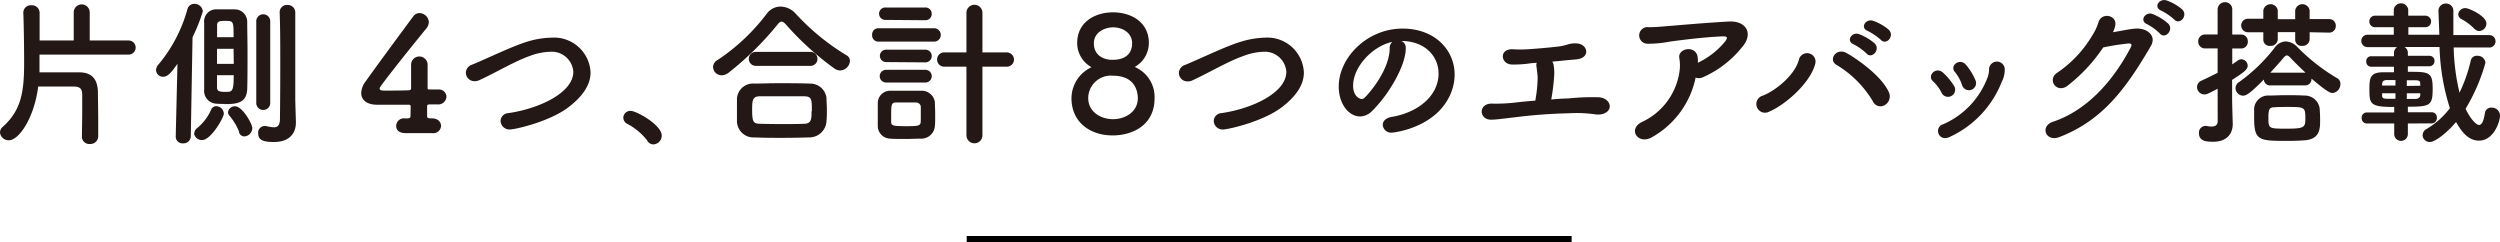
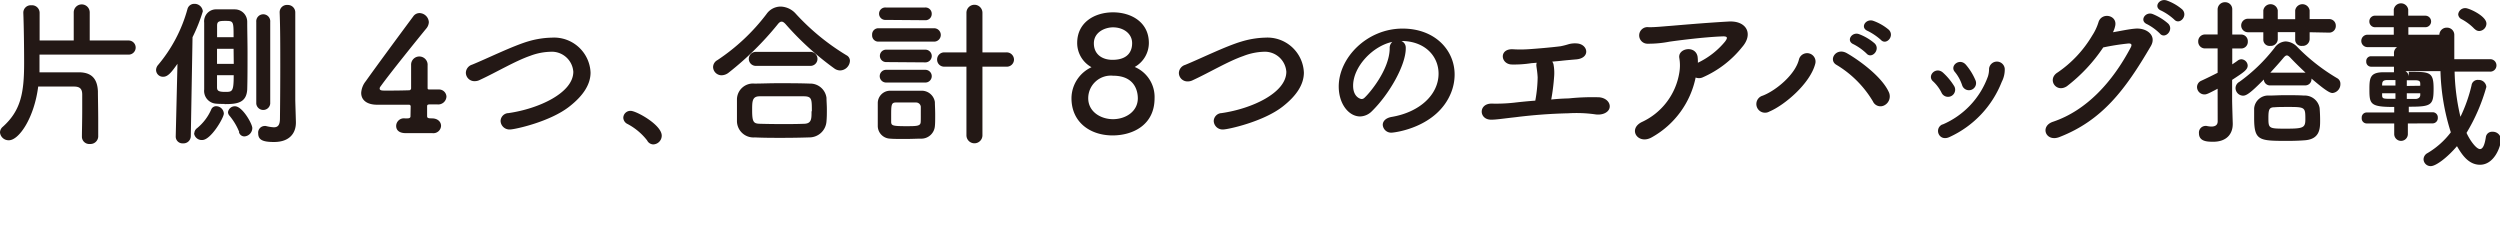
<svg xmlns="http://www.w3.org/2000/svg" viewBox="0 0 403.18 39.06">
  <defs>
    <style>.cls-2{fill:#231815}</style>
  </defs>
  <g id="レイヤー_2" data-name="レイヤー 2">
    <g id="レイヤー_1-2" data-name="レイヤー 1">
-       <path fill="none" stroke="#000" stroke-miterlimit="10" d="M155.9 38.56h97.56" />
-       <path class="cls-2" d="M6.37 8.81V11.66h6.32c1.92 0 3 .87 3.1 3.06 0 .9.05 3 .05 4.76v2.56a1.26 1.26 0 01-1.35 1.18 1.18 1.18 0 01-1.28-1.13c0-.72.05-2.69.05-4.35v-2.48c0-.89-.34-1.28-1.26-1.3s-2.45 0-4 0H6.16c-.64 5.04-3.09 8.66-4.73 8.66A1.39 1.39 0 010 21.36a1.21 1.21 0 01.46-.92c2.89-2.6 3.43-5.44 3.43-10.23v-.35c0-2.18-.05-5.86-.13-7.78V2A1.2 1.2 0 015.06.85a1.23 1.23 0 011.33 1.21v4.47h5.5V2a1.29 1.29 0 112.58 0v4.53h6.27a1.14 1.14 0 110 2.28zM28.34 22l.28-11.71c-.92 1.3-1.51 2.09-2.3 2.09a1.11 1.11 0 01-1.15-1.1 1.29 1.29 0 01.33-.81 23.74 23.74 0 004.73-9 1.12 1.12 0 011.1-.85 1.33 1.33 0 011.38 1.21A26.87 26.87 0 0131.05 6l-.28 16a1.18 1.18 0 01-1.26 1.12 1.09 1.09 0 01-1.17-1.1zm3-.51a1.06 1.06 0 01.44-.82 8 8 0 002.28-3 .84.84 0 01.81-.54 1.25 1.25 0 011.23 1.18c0 .69-2.1 4.27-3.48 4.27a1.24 1.24 0 01-1.32-1.06zm4.91-4.73c-.53 0-1 0-1.48-.05a2.06 2.06 0 01-1.84-2.28V8.01 3.66a1.93 1.93 0 011.79-2.15H37.87a2 2 0 012 2.05c0 1.41.05 3.17.05 4.94 0 2.14 0 4.32-.05 5.93-.13 2.2-1.69 2.36-3.66 2.36zM37.67 6c0-2.58 0-2.63-1.35-2.63-1 0-1.31.08-1.31.77V6zm0 1.87H35v2.43h2.7zM35 12.13v1.92c0 .54.16.77 1.31.77s1.38 0 1.38-2.69zm3.58 9.16A9.65 9.65 0 0037 18.65a.9.9 0 01-.23-.56 1.11 1.11 0 011.13-.95c1.2 0 2.79 2.84 2.79 3.51A1.36 1.36 0 0139.41 22a.89.89 0 01-.87-.71zm2.75-17.75a1.13 1.13 0 112.25 0v13.17a1.13 1.13 0 01-2.25 0zm6.29 12.51c0 .4.08 2.73.1 3.63v.1c0 1.61-.94 3.12-3.53 3.12-1.86 0-2.55-.36-2.55-1.41a1.06 1.06 0 011-1.17.86.86 0 01.23 0 6.78 6.78 0 001.28.21c.64 0 1-.31 1-1.44 0 0 .05-4 .05-8.36 0-3.09 0-6.39-.1-8.72V2A1.17 1.17 0 0146.37.8 1.2 1.2 0 0147.62 2zM66.23 17.17a.26.26 0 00-.28-.28h-5.12c-1.71 0-2.58-.79-2.58-1.91a3.34 3.34 0 01.75-1.9c1.54-2.18 5.76-7.9 7.65-10.44a1.22 1.22 0 011-.53 1.55 1.55 0 011.51 1.45 1.69 1.69 0 01-.38 1c-1.15 1.4-6 7.39-7.39 9.36a.56.56 0 00-.16.35c0 .34.39.34.95.34.79 0 2.25 0 3.76-.05a.33.33 0 00.36-.36v-1.35-2.38a1.32 1.32 0 011.33-1.36 1.34 1.34 0 011.33 1.46v3.56c0 .2 0 .3.28.3h1.56a1.2 1.2 0 011.2 1.15 1.33 1.33 0 01-1.46 1.26h-1.22c-.18 0-.44 0-.44.28v1.59c0 .28.1.38.71.38h.05c1 0 1.49.59 1.49 1.21a1.24 1.24 0 01-1.41 1.17H65.4c-.74 0-1.51-.28-1.51-1.17a1.25 1.25 0 011.41-1.21H65.71c.23 0 .49-.05.49-.33zM82.26 20.88a1.43 1.43 0 01-1.53-1.38A1.31 1.31 0 0182 18.24c4.84-.69 10.46-3.24 10.46-6.67a3.48 3.48 0 00-3.73-3.22 9.89 9.89 0 00-3.22.65c-2.43.84-5.5 2.68-8.11 3.88a1.79 1.79 0 01-.84.21 1.38 1.38 0 01-1.43-1.36 1.41 1.41 0 011-1.3c2.46-1 6.5-3 9.06-3.76a14.41 14.41 0 013.81-.6 5.89 5.89 0 016.24 5.63c0 1.89-1.15 3.71-3.4 5.47-3.14 2.48-8.84 3.71-9.58 3.71zM104.36 22.64a9.81 9.81 0 00-3.15-2.64 1.17 1.17 0 01-.69-1 1.14 1.14 0 011.2-1.12c.9 0 5 2.25 5 4a1.42 1.42 0 01-1.38 1.41 1.15 1.15 0 01-.98-.65zM135.46 11.36a1.65 1.65 0 01-.85-.28A47 47 0 01126.79 4c-.28-.33-.51-.51-.74-.51s-.44.18-.69.51a49.43 49.43 0 01-7.83 7.7 1.9 1.9 0 01-1.15.44A1.37 1.37 0 01115 10.8a1.3 1.3 0 01.69-1.1 32.34 32.34 0 007.93-7.44 2.79 2.79 0 012.28-1.2 3.39 3.39 0 012.45 1.17 37 37 0 008.16 6.68 1 1 0 01.56.92 1.63 1.63 0 01-1.61 1.53zm-5 10.8c-1.49.05-3 .07-4.43.07s-2.86 0-4.3-.07a2.66 2.66 0 01-2.88-2.61v-1.54-2a2.59 2.59 0 012.83-2.53c1.08 0 2.38-.06 3.76-.06 1.69 0 3.51 0 5.14.06a2.64 2.64 0 012.71 2.3c0 .53.06 1.17.06 1.84s0 1.3-.06 1.94a2.77 2.77 0 01-2.79 2.6zM122 10.62a1.13 1.13 0 110-2.25h8.6a1.13 1.13 0 110 2.25zm8.93 7.32c0-1.92 0-2.38-1.23-2.41H122.51c-1.21 0-1.21.82-1.21 2.25 0 1.9.23 2.15 1.23 2.18s2.3.05 3.53.05 2.51 0 3.68-.05 1.14-.87 1.14-2.02zM141.75 6.71a1 1 0 01-1.1-1.07 1 1 0 011.1-1.08h8.79a1.08 1.08 0 110 2.15zm6.72 15.65c-.54 0-1.51.05-2.48.05s-1.92 0-2.43-.05a2.06 2.06 0 01-2-2v-2.22-1.56a2 2 0 012-1.95h5.04a2.15 2.15 0 012.17 1.82c0 .46.05 1.23.05 2s0 1.51-.05 1.9a2.2 2.2 0 01-2.3 2.01zm-5.62-19.15a1 1 0 01-1.08-1 1 1 0 011.08-1h6.34a1 1 0 011.07 1.05 1 1 0 01-1.07 1zm.05 10.1a1 1 0 110-2.05h6.34a1 1 0 110 2.05zm0-3.3a1 1 0 110-2h6.34a1 1 0 110 2.05zm5.6 8.67V17.2a.76.76 0 00-.77-.67h-3.27c-.74 0-.74.49-.74 2.2v1c.06.49.18.62 2.33.62 1.77 0 2.38 0 2.43-.64.02-.24.02-.62.02-1.03zm7.36-7.93h-3.53a1.13 1.13 0 01-1.2-1.15 1.14 1.14 0 011.2-1.15h3.53V2.06a1.29 1.29 0 112.58 0v6.39h3.81a1.18 1.18 0 011.28 1.15 1.16 1.16 0 01-1.28 1.15h-3.81v11.07a1.29 1.29 0 11-2.58 0zM186.2 15.84c0 4.35-3.55 6-6.77 6-3.61 0-6.63-2.12-6.63-6a5.55 5.55 0 013.23-5 4.46 4.46 0 01-2.31-3.91c0-3.35 2.84-4.94 5.78-4.94s5.78 1.59 5.78 4.94A4.46 4.46 0 01183 10.8a5.26 5.26 0 013.2 5.04zm-6.7-3.63a3.65 3.65 0 00-4 3.63c0 2.17 2 3.38 4 3.38s4-1.21 4-3.38c-.01-.51-.06-3.63-4-3.63zm0-7.8c-1.3 0-3.09.77-3.09 2.58s1.38 2.66 3 2.66c3 0 3.17-2 3.17-2.66.02-1.58-1.41-2.58-3.08-2.58zM197.27 20.88a1.43 1.43 0 01-1.53-1.38 1.32 1.32 0 011.26-1.26c4.83-.69 10.45-3.24 10.45-6.67a3.48 3.48 0 00-3.73-3.22 9.89 9.89 0 00-3.22.69c-2.43.84-5.5 2.68-8.11 3.88a1.79 1.79 0 01-.84.21 1.38 1.38 0 01-1.43-1.36 1.41 1.41 0 011-1.3c2.46-1 6.5-3 9.06-3.76a14.41 14.41 0 013.86-.64 5.89 5.89 0 016.24 5.63c0 1.89-1.15 3.71-3.4 5.47-3.16 2.48-8.88 3.71-9.61 3.71zM232 11.88c0-2.88-2.27-5.27-6-5.27a1.15 1.15 0 01.71 1.07v.13c0 2.69-2.63 7.34-5.44 10.1a2.76 2.76 0 01-1.92.87c-1.82 0-3.45-2-3.45-4.83 0-4.63 4.55-9.34 10.3-9.34 5.17 0 8.39 3.43 8.39 7.42a7.89 7.89 0 01-.56 2.89c-2.25 5.68-9.21 6.47-9.57 6.47a1.35 1.35 0 01-1.46-1.25c0-.57.44-1.1 1.41-1.28 4.59-.77 7.59-3.63 7.59-6.98zm-7.39-5.14c-3.2.64-6.39 4-6.39 7.08 0 1.92 1.28 2.15 1.35 2.15a.67.67 0 00.49-.21c.77-.69 4-4.47 4.06-7.92a1.31 1.31 0 01.44-1.1zM253 15.87a36.64 36.64 0 014.91-.18c1.25.12 1.86 1 1.66 1.74s-1.2 1.2-2.38 1a21.66 21.66 0 00-4.27-.16 83.29 83.29 0 00-8.57.64c-2.07.23-3.17.41-3.94.39-1.94-.05-2-2.66.23-2.59a26.55 26.55 0 003.53-.15c.85-.1 2.08-.23 3.43-.33a22.31 22.31 0 00.38-3.76c-.05-.85-.12-1.2-.2-1.79a1.25 1.25 0 01.05-.56l-.87.07a17.89 17.89 0 01-3.22.21c-1.74-.11-2-2.51.18-2.46a19.53 19.53 0 002.53 0c1.25-.08 3.66-.28 5.22-.48a12.3 12.3 0 001.33-.34 3.85 3.85 0 011.24-.12c1.89.07 2.33 2.4-.08 2.58-.87.08-1.56.13-2.43.23-.43.05-.92.08-1.4.13a1.2 1.2 0 01.2.41 7.38 7.38 0 01.1 2.09 33 33 0 01-.46 3.61c1.03-.11 2-.16 2.83-.18zM266.45 22.11c-2.22 1.33-4-1.23-1.71-2.41a10.63 10.63 0 006.09-8 6.94 6.94 0 000-2.32c-.31-1.59 2.58-2.15 2.94-.26a6.39 6.39 0 01.05 1 12.85 12.85 0 004.37-3.4c.44-.59.51-.9-.46-.85-3.22.13-7.34.69-8.49.85a17.67 17.67 0 01-3.5.33 1.34 1.34 0 11.18-2.66c1.1 0 2.3-.13 3.37-.21s5.4-.48 9.52-.71c2.86-.15 4 2 2.15 4.12a16.71 16.71 0 01-6.42 4.91 1.44 1.44 0 01-1.08 0 14.35 14.35 0 01-7.01 9.61zM284.27 15.43c2.18-.84 5.3-3.45 5.86-5.88a1.36 1.36 0 012.61.77c-.84 3.17-4.94 6.64-7.39 7.67a1.4 1.4 0 11-1.08-2.56zm17.78.92a17 17 0 00-5.86-5.88c-1.4-.77-.1-2.89 1.66-1.89s5.63 3.71 6.78 6.31a1.62 1.62 0 01-.69 2.07 1.33 1.33 0 01-1.89-.61zm-3.12-9.21c-1.28-.53-.28-2.07.89-1.63A8.35 8.35 0 01302.33 7c1 1-.49 2.61-1.33 1.61a9 9 0 00-2.07-1.47zm2.3-2.14c-1.3-.51-.38-2 .82-1.66a8.06 8.06 0 012.56 1.46c1 1-.41 2.58-1.28 1.63a9.61 9.61 0 00-2.1-1.43zM313.14 15a6.27 6.27 0 00-1.38-1.87c-1.05-.89.43-2.48 1.61-1.4a10.08 10.08 0 011.81 2.2 1.15 1.15 0 11-2.04 1.07zm.12 5.09a13.33 13.33 0 007.34-7.77 4 4 0 00.18-1.23 1.27 1.27 0 012.53 0 4.28 4.28 0 01-.48 2.1 16.34 16.34 0 01-8.41 8.9c-1.74.83-2.56-1.39-1.16-2.03zm3.15-6.42a6.54 6.54 0 00-1.13-2.05c-.92-1 .77-2.37 1.79-1.15a9.48 9.48 0 011.49 2.41 1.15 1.15 0 11-2.15.76zM333.34 13.9c-1.76 1.17-3.27-1.15-1.48-2.23a18.79 18.79 0 005.55-5.93 8.5 8.5 0 001-2.1c.46-1.71 3-1.25 2.73.44a4.12 4.12 0 01-.38 1.12c1.23-.2 2.56-.51 3.71-.59 1.79-.1 3.37 1.15 2.4 2.82-4.12 7.05-7.85 12-14.76 14.68-2.2.84-3.19-1.77-1-2.48 5.4-1.82 9.59-6.42 12.53-12 .26-.52 0-.62-.36-.62a39 39 0 00-4.09.64 26.45 26.45 0 01-5.85 6.25zm12.92-10c-1.28-.54-.29-2.07.89-1.64a8.72 8.72 0 012.51 1.54c1 1-.49 2.6-1.33 1.61a8.48 8.48 0 00-2.07-1.51zm2.3-2.18c-1.31-.51-.39-2 .82-1.66a7.91 7.91 0 012.55 1.46c1 1-.41 2.58-1.28 1.64a9 9 0 00-2.09-1.44zM357.64 14.31c-1.58.84-1.81.92-2.12.92a1.2 1.2 0 01-1.2-1.21 1.12 1.12 0 01.69-1c1-.46 1.82-.87 2.63-1.28V7.81h-2a1.09 1.09 0 01-1.13-1.13 1.09 1.09 0 011.13-1.12h2v-4a1.17 1.17 0 011.23-1.2A1.13 1.13 0 01360 1.57v4h1.38a1.07 1.07 0 011.13 1.12 1.07 1.07 0 01-1.13 1.13H360v2.56c.31-.21.62-.41.92-.64a1 1 0 01.57-.18 1.07 1.07 0 011 1c0 .69-.64 1.1-2.51 2.32v3.35c0 .35.07 2.74.1 3.64V20c0 1.61-1 2.86-3.15 2.86-1 0-2.3-.05-2.3-1.38a1.07 1.07 0 011-1.17.9.9 0 01.23 0 3.79 3.79 0 00.79.1c.51 0 1-.18 1-.84zm8.57-.54a1 1 0 01-1.12-.95c-2.2 2.25-2.84 2.61-3.35 2.61a1.24 1.24 0 01-1.21-1.23 1.16 1.16 0 01.62-1 27.4 27.4 0 005.7-5.52 2.29 2.29 0 011.77-1 2.75 2.75 0 011.89.92 30.91 30.91 0 006.39 5 1 1 0 01.54.92 1.43 1.43 0 01-1.25 1.48c-.31 0-.8-.08-3.41-2.33v.1a1 1 0 01-1.07 1zm6.27-8.57v1.13a1.12 1.12 0 01-1.21 1.07 1 1 0 01-1.12-1V5.18h-2.81v1.15a1.12 1.12 0 01-1.21 1.07 1 1 0 01-1.12-1V5.2h-2.48a1.09 1.09 0 110-2.18h2.48V1.67a1.18 1.18 0 012.33 0V3.1h2.81V1.67a1.18 1.18 0 012.33 0v1.41h3.09a1.05 1.05 0 011.13 1.08 1.06 1.06 0 01-1.13 1.1zM369 22.72c-4.68 0-5.47 0-5.47-3.71v-1.53a2.27 2.27 0 012.43-2.07c.72 0 1.61-.06 2.51-.06 1.1 0 2.22 0 3.09.06a2.44 2.44 0 012.53 2c.05.64.08 1.33.08 2 0 1.28 0 3.07-2.56 3.22-.77.06-1.72.09-2.61.09zm0-5.47c-.81 0-1.63 0-2.17.05-.82 0-1 .28-1 1.66 0 1.79.05 1.79 2.91 1.79 2.71 0 3.05-.15 3.05-1.51 0-1.94-.03-1.99-2.79-1.99zm2.82-5.53c-.9-.84-1.79-1.71-2.48-2.45-.23-.23-.39-.33-.54-.33s-.31.12-.51.35c-.62.75-1.38 1.59-2.15 2.43zM388.32 19.91v1.71a1.1 1.1 0 11-2.2 0v-1.71h-4.45a.81.81 0 01-.79-.9.8.8 0 01.79-.87h4.45v-.89c-3.86 0-4-.44-4-2.84 0-1.87.12-2.74 2.25-2.76h1.71v-.89h-3.68a.79.79 0 01-.79-.85.77.77 0 01.79-.84h3.68V8.6a1.12 1.12 0 01.51-1h-4.78a1 1 0 01-1-1 1 1 0 011-1h4.24V4.39h-2.94a.92.92 0 01-1-.94.91.91 0 011-.92h2.94v-1a1.18 1.18 0 012.33 0v1h2.76a.93.93 0 110 1.86h-2.74V5.6h5l-.15-3.89v.01a1.18 1.18 0 011.18-1.15 1.17 1.17 0 011.23 1.23v3.86h5.7a1 1 0 011.1 1 1 1 0 01-1.1 1h-5.65a34.77 34.77 0 00.94 7.29 24.25 24.25 0 001.79-5.07 1 1 0 011.11-.88 1.23 1.23 0 011.28 1.13 29.78 29.78 0 01-3.2 7.41c.61 1.33 1.61 2.61 2.17 2.61.41 0 .74-.53.95-1.94a1 1 0 011.07-.85 1.3 1.3 0 011.36 1.26c0 1.07-1.05 4.06-3.38 4.06-1.92 0-3-1.79-3.71-3-1.48 1.76-3.37 3.22-4.22 3.22a1.14 1.14 0 01-1.17-1.1 1.16 1.16 0 01.64-1 13.1 13.1 0 003.76-3.35 35.39 35.39 0 01-1.67-9.87h-5.65a1.08 1.08 0 01.54 1V9h3.48a.8.8 0 01.82.82.83.83 0 01-.82.87h-3.48v.89c3.4 0 4 0 4 2.71s-.36 2.92-4 2.92v.89h3.89a.83.83 0 01.79.9.85.85 0 01-.82.9zm-2-7h-1.3c-.77 0-.82.31-.85.69v.2h2.15zm0 2.13h-2.15v.3c0 .49.15.57.87.59h1.28zm4-1.21v-.28c0-.43-.1-.59-.81-.61h-1.36v.92zm0 1.21h-2.17v.92h1.38c.38 0 .77-.18.79-.61zM399.1 4.7a8.33 8.33 0 00-2.1-1.6.93.93 0 01-.56-.79 1.13 1.13 0 011.17-1c.59 0 3.38 1.28 3.38 2.49a1.21 1.21 0 01-1.16 1.2 1 1 0 01-.74-.34z" />
+       <path class="cls-2" d="M6.37 8.81V11.66h6.32c1.92 0 3 .87 3.1 3.06 0 .9.05 3 .05 4.76v2.56a1.26 1.26 0 01-1.35 1.18 1.18 1.18 0 01-1.28-1.13c0-.72.05-2.69.05-4.35v-2.48c0-.89-.34-1.28-1.26-1.3s-2.45 0-4 0H6.16c-.64 5.04-3.09 8.66-4.73 8.66A1.39 1.39 0 010 21.36a1.21 1.21 0 01.46-.92c2.89-2.6 3.43-5.44 3.43-10.23v-.35c0-2.18-.05-5.86-.13-7.78V2A1.2 1.2 0 015.06.85a1.23 1.23 0 011.33 1.21v4.47h5.5V2a1.29 1.29 0 112.58 0v4.53h6.27a1.14 1.14 0 110 2.28zM28.34 22l.28-11.71c-.92 1.3-1.51 2.09-2.3 2.09a1.11 1.11 0 01-1.15-1.1 1.29 1.29 0 01.33-.81 23.74 23.74 0 004.73-9 1.12 1.12 0 011.1-.85 1.33 1.33 0 011.38 1.21A26.87 26.87 0 0131.05 6l-.28 16a1.18 1.18 0 01-1.26 1.12 1.09 1.09 0 01-1.17-1.1zm3-.51a1.06 1.06 0 01.44-.82 8 8 0 002.28-3 .84.84 0 01.81-.54 1.25 1.25 0 011.23 1.18c0 .69-2.1 4.27-3.48 4.27a1.24 1.24 0 01-1.32-1.06zm4.91-4.73c-.53 0-1 0-1.48-.05a2.06 2.06 0 01-1.84-2.28V8.01 3.66a1.93 1.93 0 011.79-2.15H37.87a2 2 0 012 2.05c0 1.41.05 3.17.05 4.94 0 2.14 0 4.32-.05 5.93-.13 2.2-1.69 2.36-3.66 2.36zM37.67 6c0-2.58 0-2.63-1.35-2.63-1 0-1.31.08-1.31.77V6zm0 1.87H35v2.43h2.7zM35 12.13v1.92c0 .54.16.77 1.31.77s1.38 0 1.38-2.69zm3.58 9.16A9.65 9.65 0 0037 18.65a.9.9 0 01-.23-.56 1.11 1.11 0 011.13-.95c1.2 0 2.79 2.84 2.79 3.51A1.36 1.36 0 0139.41 22a.89.89 0 01-.87-.71zm2.75-17.75a1.13 1.13 0 112.25 0v13.17a1.13 1.13 0 01-2.25 0zm6.29 12.51c0 .4.08 2.73.1 3.63v.1c0 1.61-.94 3.12-3.53 3.12-1.86 0-2.55-.36-2.55-1.41a1.06 1.06 0 011-1.17.86.86 0 01.23 0 6.78 6.78 0 001.28.21c.64 0 1-.31 1-1.44 0 0 .05-4 .05-8.36 0-3.09 0-6.39-.1-8.72V2A1.17 1.17 0 0146.37.8 1.2 1.2 0 0147.62 2zM66.23 17.17a.26.26 0 00-.28-.28h-5.12c-1.71 0-2.58-.79-2.58-1.91a3.34 3.34 0 01.75-1.9c1.54-2.18 5.76-7.9 7.65-10.44a1.22 1.22 0 011-.53 1.55 1.55 0 011.51 1.45 1.69 1.69 0 01-.38 1c-1.15 1.4-6 7.39-7.39 9.36a.56.56 0 00-.16.35c0 .34.39.34.95.34.79 0 2.25 0 3.76-.05a.33.33 0 00.36-.36v-1.35-2.38a1.32 1.32 0 011.33-1.36 1.34 1.34 0 011.33 1.46v3.56c0 .2 0 .3.28.3h1.56a1.2 1.2 0 011.2 1.15 1.33 1.33 0 01-1.46 1.26h-1.22c-.18 0-.44 0-.44.28v1.59c0 .28.1.38.71.38h.05c1 0 1.49.59 1.49 1.21a1.24 1.24 0 01-1.41 1.17H65.4c-.74 0-1.51-.28-1.51-1.17a1.25 1.25 0 011.41-1.21H65.71c.23 0 .49-.05.49-.33zM82.26 20.88a1.43 1.43 0 01-1.53-1.38A1.31 1.31 0 0182 18.24c4.84-.69 10.46-3.24 10.46-6.67a3.48 3.48 0 00-3.73-3.22 9.89 9.89 0 00-3.22.65c-2.43.84-5.5 2.68-8.11 3.88a1.79 1.79 0 01-.84.21 1.38 1.38 0 01-1.43-1.36 1.41 1.41 0 011-1.3c2.46-1 6.5-3 9.06-3.76a14.41 14.41 0 013.81-.6 5.89 5.89 0 016.24 5.63c0 1.89-1.15 3.71-3.4 5.47-3.14 2.48-8.84 3.71-9.58 3.71zM104.36 22.64a9.81 9.81 0 00-3.15-2.64 1.17 1.17 0 01-.69-1 1.14 1.14 0 011.2-1.12c.9 0 5 2.25 5 4a1.42 1.42 0 01-1.38 1.41 1.15 1.15 0 01-.98-.65zM135.46 11.36a1.65 1.65 0 01-.85-.28A47 47 0 01126.79 4c-.28-.33-.51-.51-.74-.51s-.44.18-.69.51a49.43 49.43 0 01-7.83 7.7 1.9 1.9 0 01-1.15.44A1.37 1.37 0 01115 10.8a1.3 1.3 0 01.69-1.1 32.34 32.34 0 007.93-7.44 2.79 2.79 0 012.28-1.2 3.39 3.39 0 012.45 1.17 37 37 0 008.16 6.68 1 1 0 01.56.92 1.63 1.63 0 01-1.61 1.53zm-5 10.8c-1.49.05-3 .07-4.43.07s-2.86 0-4.3-.07a2.66 2.66 0 01-2.88-2.61v-1.54-2a2.59 2.59 0 012.83-2.53c1.08 0 2.38-.06 3.76-.06 1.69 0 3.51 0 5.14.06a2.64 2.64 0 012.71 2.3c0 .53.06 1.17.06 1.84s0 1.3-.06 1.94a2.77 2.77 0 01-2.79 2.6zM122 10.62a1.13 1.13 0 110-2.25h8.6a1.13 1.13 0 110 2.25zm8.93 7.32c0-1.92 0-2.38-1.23-2.41H122.51c-1.21 0-1.21.82-1.21 2.25 0 1.9.23 2.15 1.23 2.18s2.3.05 3.53.05 2.51 0 3.68-.05 1.14-.87 1.14-2.02zM141.75 6.71a1 1 0 01-1.1-1.07 1 1 0 011.1-1.08h8.79a1.08 1.08 0 110 2.15zm6.72 15.65c-.54 0-1.51.05-2.48.05s-1.92 0-2.43-.05a2.06 2.06 0 01-2-2v-2.22-1.56a2 2 0 012-1.95h5.04a2.15 2.15 0 012.17 1.82c0 .46.05 1.23.05 2s0 1.51-.05 1.9a2.2 2.2 0 01-2.3 2.01zm-5.62-19.15a1 1 0 01-1.08-1 1 1 0 011.08-1h6.34a1 1 0 011.07 1.05 1 1 0 01-1.07 1zm.05 10.1a1 1 0 110-2.05h6.34a1 1 0 110 2.05zm0-3.3a1 1 0 110-2h6.34a1 1 0 110 2.05zm5.6 8.67V17.2a.76.76 0 00-.77-.67h-3.27c-.74 0-.74.49-.74 2.2v1c.06.49.18.62 2.33.62 1.77 0 2.38 0 2.43-.64.02-.24.02-.62.02-1.03zm7.36-7.93h-3.53a1.13 1.13 0 01-1.2-1.15 1.14 1.14 0 011.2-1.15h3.53V2.06a1.29 1.29 0 112.58 0v6.39h3.81a1.18 1.18 0 011.28 1.15 1.16 1.16 0 01-1.28 1.15h-3.81v11.07a1.29 1.29 0 11-2.58 0zM186.2 15.84c0 4.35-3.55 6-6.77 6-3.61 0-6.63-2.12-6.63-6a5.55 5.55 0 013.23-5 4.46 4.46 0 01-2.31-3.91c0-3.35 2.84-4.94 5.78-4.94s5.78 1.59 5.78 4.94A4.46 4.46 0 01183 10.8a5.26 5.26 0 013.2 5.04zm-6.7-3.63a3.65 3.65 0 00-4 3.63c0 2.17 2 3.38 4 3.38s4-1.21 4-3.38c-.01-.51-.06-3.63-4-3.63zm0-7.8c-1.3 0-3.09.77-3.09 2.58s1.38 2.66 3 2.66c3 0 3.17-2 3.17-2.66.02-1.58-1.41-2.58-3.08-2.58zM197.27 20.88a1.43 1.43 0 01-1.53-1.38 1.32 1.32 0 011.26-1.26c4.83-.69 10.45-3.24 10.45-6.67a3.48 3.48 0 00-3.73-3.22 9.89 9.89 0 00-3.22.69c-2.43.84-5.5 2.68-8.11 3.88a1.79 1.79 0 01-.84.21 1.38 1.38 0 01-1.43-1.36 1.41 1.41 0 011-1.3c2.46-1 6.5-3 9.06-3.76a14.41 14.41 0 013.86-.64 5.89 5.89 0 016.24 5.63c0 1.89-1.15 3.71-3.4 5.47-3.16 2.48-8.88 3.71-9.61 3.71zM232 11.88c0-2.88-2.27-5.27-6-5.27a1.15 1.15 0 01.71 1.07v.13c0 2.69-2.63 7.34-5.44 10.1a2.76 2.76 0 01-1.92.87c-1.82 0-3.45-2-3.45-4.83 0-4.63 4.55-9.34 10.3-9.34 5.17 0 8.39 3.43 8.39 7.42a7.89 7.89 0 01-.56 2.89c-2.25 5.68-9.21 6.47-9.57 6.47a1.35 1.35 0 01-1.46-1.25c0-.57.44-1.1 1.41-1.28 4.59-.77 7.59-3.63 7.59-6.98zm-7.39-5.14c-3.2.64-6.39 4-6.39 7.08 0 1.92 1.28 2.15 1.35 2.15a.67.67 0 00.49-.21c.77-.69 4-4.47 4.06-7.92a1.31 1.31 0 01.44-1.1zM253 15.87a36.64 36.64 0 014.91-.18c1.25.12 1.86 1 1.66 1.74s-1.2 1.2-2.38 1a21.66 21.66 0 00-4.27-.16 83.29 83.29 0 00-8.57.64c-2.07.23-3.17.41-3.94.39-1.94-.05-2-2.66.23-2.59a26.55 26.55 0 003.53-.15c.85-.1 2.08-.23 3.43-.33a22.31 22.31 0 00.38-3.76c-.05-.85-.12-1.2-.2-1.79a1.25 1.25 0 01.05-.56l-.87.07a17.89 17.89 0 01-3.22.21c-1.74-.11-2-2.51.18-2.46a19.53 19.53 0 002.53 0c1.25-.08 3.66-.28 5.22-.48a12.3 12.3 0 001.33-.34 3.85 3.85 0 011.24-.12c1.89.07 2.33 2.4-.08 2.58-.87.08-1.56.13-2.43.23-.43.05-.92.08-1.4.13a1.2 1.2 0 01.2.41 7.38 7.38 0 01.1 2.09 33 33 0 01-.46 3.61c1.03-.11 2-.16 2.83-.18zM266.45 22.11c-2.22 1.33-4-1.23-1.71-2.41a10.63 10.63 0 006.09-8 6.94 6.94 0 000-2.32c-.31-1.59 2.58-2.15 2.94-.26a6.39 6.39 0 01.05 1 12.85 12.85 0 004.37-3.4c.44-.59.51-.9-.46-.85-3.22.13-7.34.69-8.49.85a17.67 17.67 0 01-3.5.33 1.34 1.34 0 11.18-2.66c1.1 0 2.3-.13 3.37-.21s5.4-.48 9.52-.71c2.86-.15 4 2 2.15 4.12a16.71 16.71 0 01-6.42 4.91 1.44 1.44 0 01-1.08 0 14.35 14.35 0 01-7.01 9.61zM284.27 15.43c2.18-.84 5.3-3.45 5.86-5.88a1.36 1.36 0 012.61.77c-.84 3.17-4.94 6.64-7.39 7.67a1.4 1.4 0 11-1.08-2.56zm17.78.92a17 17 0 00-5.86-5.88c-1.4-.77-.1-2.89 1.66-1.89s5.63 3.71 6.78 6.31a1.62 1.62 0 01-.69 2.07 1.33 1.33 0 01-1.89-.61zm-3.12-9.21c-1.28-.53-.28-2.07.89-1.63A8.35 8.35 0 01302.33 7c1 1-.49 2.61-1.33 1.61a9 9 0 00-2.07-1.47zm2.3-2.14c-1.3-.51-.38-2 .82-1.66a8.06 8.06 0 012.56 1.46c1 1-.41 2.58-1.28 1.63a9.61 9.61 0 00-2.1-1.43zM313.14 15a6.27 6.27 0 00-1.38-1.87c-1.05-.89.43-2.48 1.61-1.4a10.08 10.08 0 011.81 2.2 1.15 1.15 0 11-2.04 1.07zm.12 5.09a13.33 13.33 0 007.34-7.77 4 4 0 00.18-1.23 1.27 1.27 0 012.53 0 4.28 4.28 0 01-.48 2.1 16.34 16.34 0 01-8.41 8.9c-1.74.83-2.56-1.39-1.16-2.03zm3.15-6.42a6.54 6.54 0 00-1.13-2.05c-.92-1 .77-2.37 1.79-1.15a9.48 9.48 0 011.49 2.41 1.15 1.15 0 11-2.15.76zM333.34 13.9c-1.76 1.17-3.27-1.15-1.48-2.23a18.79 18.79 0 005.55-5.93 8.5 8.5 0 001-2.1c.46-1.71 3-1.25 2.73.44a4.12 4.12 0 01-.38 1.12c1.23-.2 2.56-.51 3.71-.59 1.79-.1 3.37 1.15 2.4 2.82-4.12 7.05-7.85 12-14.76 14.68-2.2.84-3.19-1.77-1-2.48 5.4-1.82 9.59-6.42 12.53-12 .26-.52 0-.62-.36-.62a39 39 0 00-4.09.64 26.45 26.45 0 01-5.85 6.25zm12.92-10c-1.28-.54-.29-2.07.89-1.64a8.72 8.72 0 012.51 1.54c1 1-.49 2.6-1.33 1.61a8.48 8.48 0 00-2.07-1.51zm2.3-2.18c-1.31-.51-.39-2 .82-1.66a7.91 7.91 0 012.55 1.46c1 1-.41 2.58-1.28 1.64a9 9 0 00-2.09-1.44zM357.64 14.31c-1.58.84-1.81.92-2.12.92a1.2 1.2 0 01-1.2-1.21 1.12 1.12 0 01.69-1c1-.46 1.82-.87 2.63-1.28V7.81h-2a1.09 1.09 0 01-1.13-1.13 1.09 1.09 0 011.13-1.12h2v-4a1.17 1.17 0 011.23-1.2A1.13 1.13 0 01360 1.57v4h1.38a1.07 1.07 0 011.13 1.12 1.07 1.07 0 01-1.13 1.13H360v2.56c.31-.21.62-.41.92-.64a1 1 0 01.57-.18 1.07 1.07 0 011 1c0 .69-.64 1.1-2.51 2.32v3.35c0 .35.07 2.74.1 3.64V20c0 1.61-1 2.86-3.15 2.86-1 0-2.3-.05-2.3-1.38a1.07 1.07 0 011-1.17.9.9 0 01.23 0 3.79 3.79 0 00.79.1c.51 0 1-.18 1-.84zm8.57-.54a1 1 0 01-1.12-.95c-2.2 2.25-2.84 2.61-3.35 2.61a1.24 1.24 0 01-1.21-1.23 1.16 1.16 0 01.62-1 27.4 27.4 0 005.7-5.52 2.29 2.29 0 011.77-1 2.75 2.75 0 011.89.92 30.91 30.91 0 006.39 5 1 1 0 01.54.92 1.43 1.43 0 01-1.25 1.48c-.31 0-.8-.08-3.41-2.33v.1a1 1 0 01-1.07 1zm6.27-8.57v1.13a1.12 1.12 0 01-1.21 1.07 1 1 0 01-1.12-1V5.18h-2.81v1.15a1.12 1.12 0 01-1.21 1.07 1 1 0 01-1.12-1V5.2h-2.48a1.09 1.09 0 110-2.18h2.48V1.67a1.18 1.18 0 012.33 0V3.1h2.81V1.67a1.18 1.18 0 012.33 0v1.41h3.09a1.05 1.05 0 011.13 1.08 1.06 1.06 0 01-1.13 1.1zM369 22.72c-4.68 0-5.47 0-5.47-3.71v-1.53a2.27 2.27 0 012.43-2.07c.72 0 1.61-.06 2.51-.06 1.1 0 2.22 0 3.09.06a2.44 2.44 0 012.53 2c.05.64.08 1.33.08 2 0 1.28 0 3.07-2.56 3.22-.77.06-1.72.09-2.61.09zm0-5.47c-.81 0-1.63 0-2.17.05-.82 0-1 .28-1 1.66 0 1.79.05 1.79 2.91 1.79 2.71 0 3.05-.15 3.05-1.51 0-1.94-.03-1.99-2.79-1.99zm2.82-5.53c-.9-.84-1.79-1.71-2.48-2.45-.23-.23-.39-.33-.54-.33s-.31.12-.51.35c-.62.75-1.38 1.59-2.15 2.43zM388.32 19.91v1.71a1.1 1.1 0 11-2.2 0v-1.71h-4.45a.81.81 0 01-.79-.9.8.8 0 01.79-.87h4.45v-.89c-3.86 0-4-.44-4-2.84 0-1.87.12-2.74 2.25-2.76h1.71v-.89h-3.68a.79.79 0 01-.79-.85.77.77 0 01.79-.84h3.68V8.6a1.12 1.12 0 01.51-1h-4.78a1 1 0 01-1-1 1 1 0 011-1h4.24V4.39h-2.94a.92.92 0 01-1-.94.91.91 0 011-.92h2.94v-1a1.18 1.18 0 012.33 0v1h2.76a.93.93 0 110 1.86h-2.74V5.6h5v.01a1.18 1.18 0 011.18-1.15 1.17 1.17 0 011.23 1.23v3.86h5.7a1 1 0 011.1 1 1 1 0 01-1.1 1h-5.65a34.77 34.77 0 00.94 7.29 24.25 24.25 0 001.79-5.07 1 1 0 011.11-.88 1.23 1.23 0 011.28 1.13 29.78 29.78 0 01-3.2 7.41c.61 1.33 1.61 2.61 2.17 2.61.41 0 .74-.53.95-1.94a1 1 0 011.07-.85 1.3 1.3 0 011.36 1.26c0 1.07-1.05 4.06-3.38 4.06-1.92 0-3-1.79-3.71-3-1.48 1.76-3.37 3.22-4.22 3.22a1.14 1.14 0 01-1.17-1.1 1.16 1.16 0 01.64-1 13.1 13.1 0 003.76-3.35 35.39 35.39 0 01-1.67-9.87h-5.65a1.08 1.08 0 01.54 1V9h3.48a.8.8 0 01.82.82.83.83 0 01-.82.87h-3.48v.89c3.4 0 4 0 4 2.71s-.36 2.92-4 2.92v.89h3.89a.83.83 0 01.79.9.85.85 0 01-.82.9zm-2-7h-1.3c-.77 0-.82.31-.85.69v.2h2.15zm0 2.13h-2.15v.3c0 .49.15.57.87.59h1.28zm4-1.21v-.28c0-.43-.1-.59-.81-.61h-1.36v.92zm0 1.21h-2.17v.92h1.38c.38 0 .77-.18.79-.61zM399.1 4.7a8.33 8.33 0 00-2.1-1.6.93.93 0 01-.56-.79 1.13 1.13 0 011.17-1c.59 0 3.38 1.28 3.38 2.49a1.21 1.21 0 01-1.16 1.2 1 1 0 01-.74-.34z" />
    </g>
  </g>
</svg>